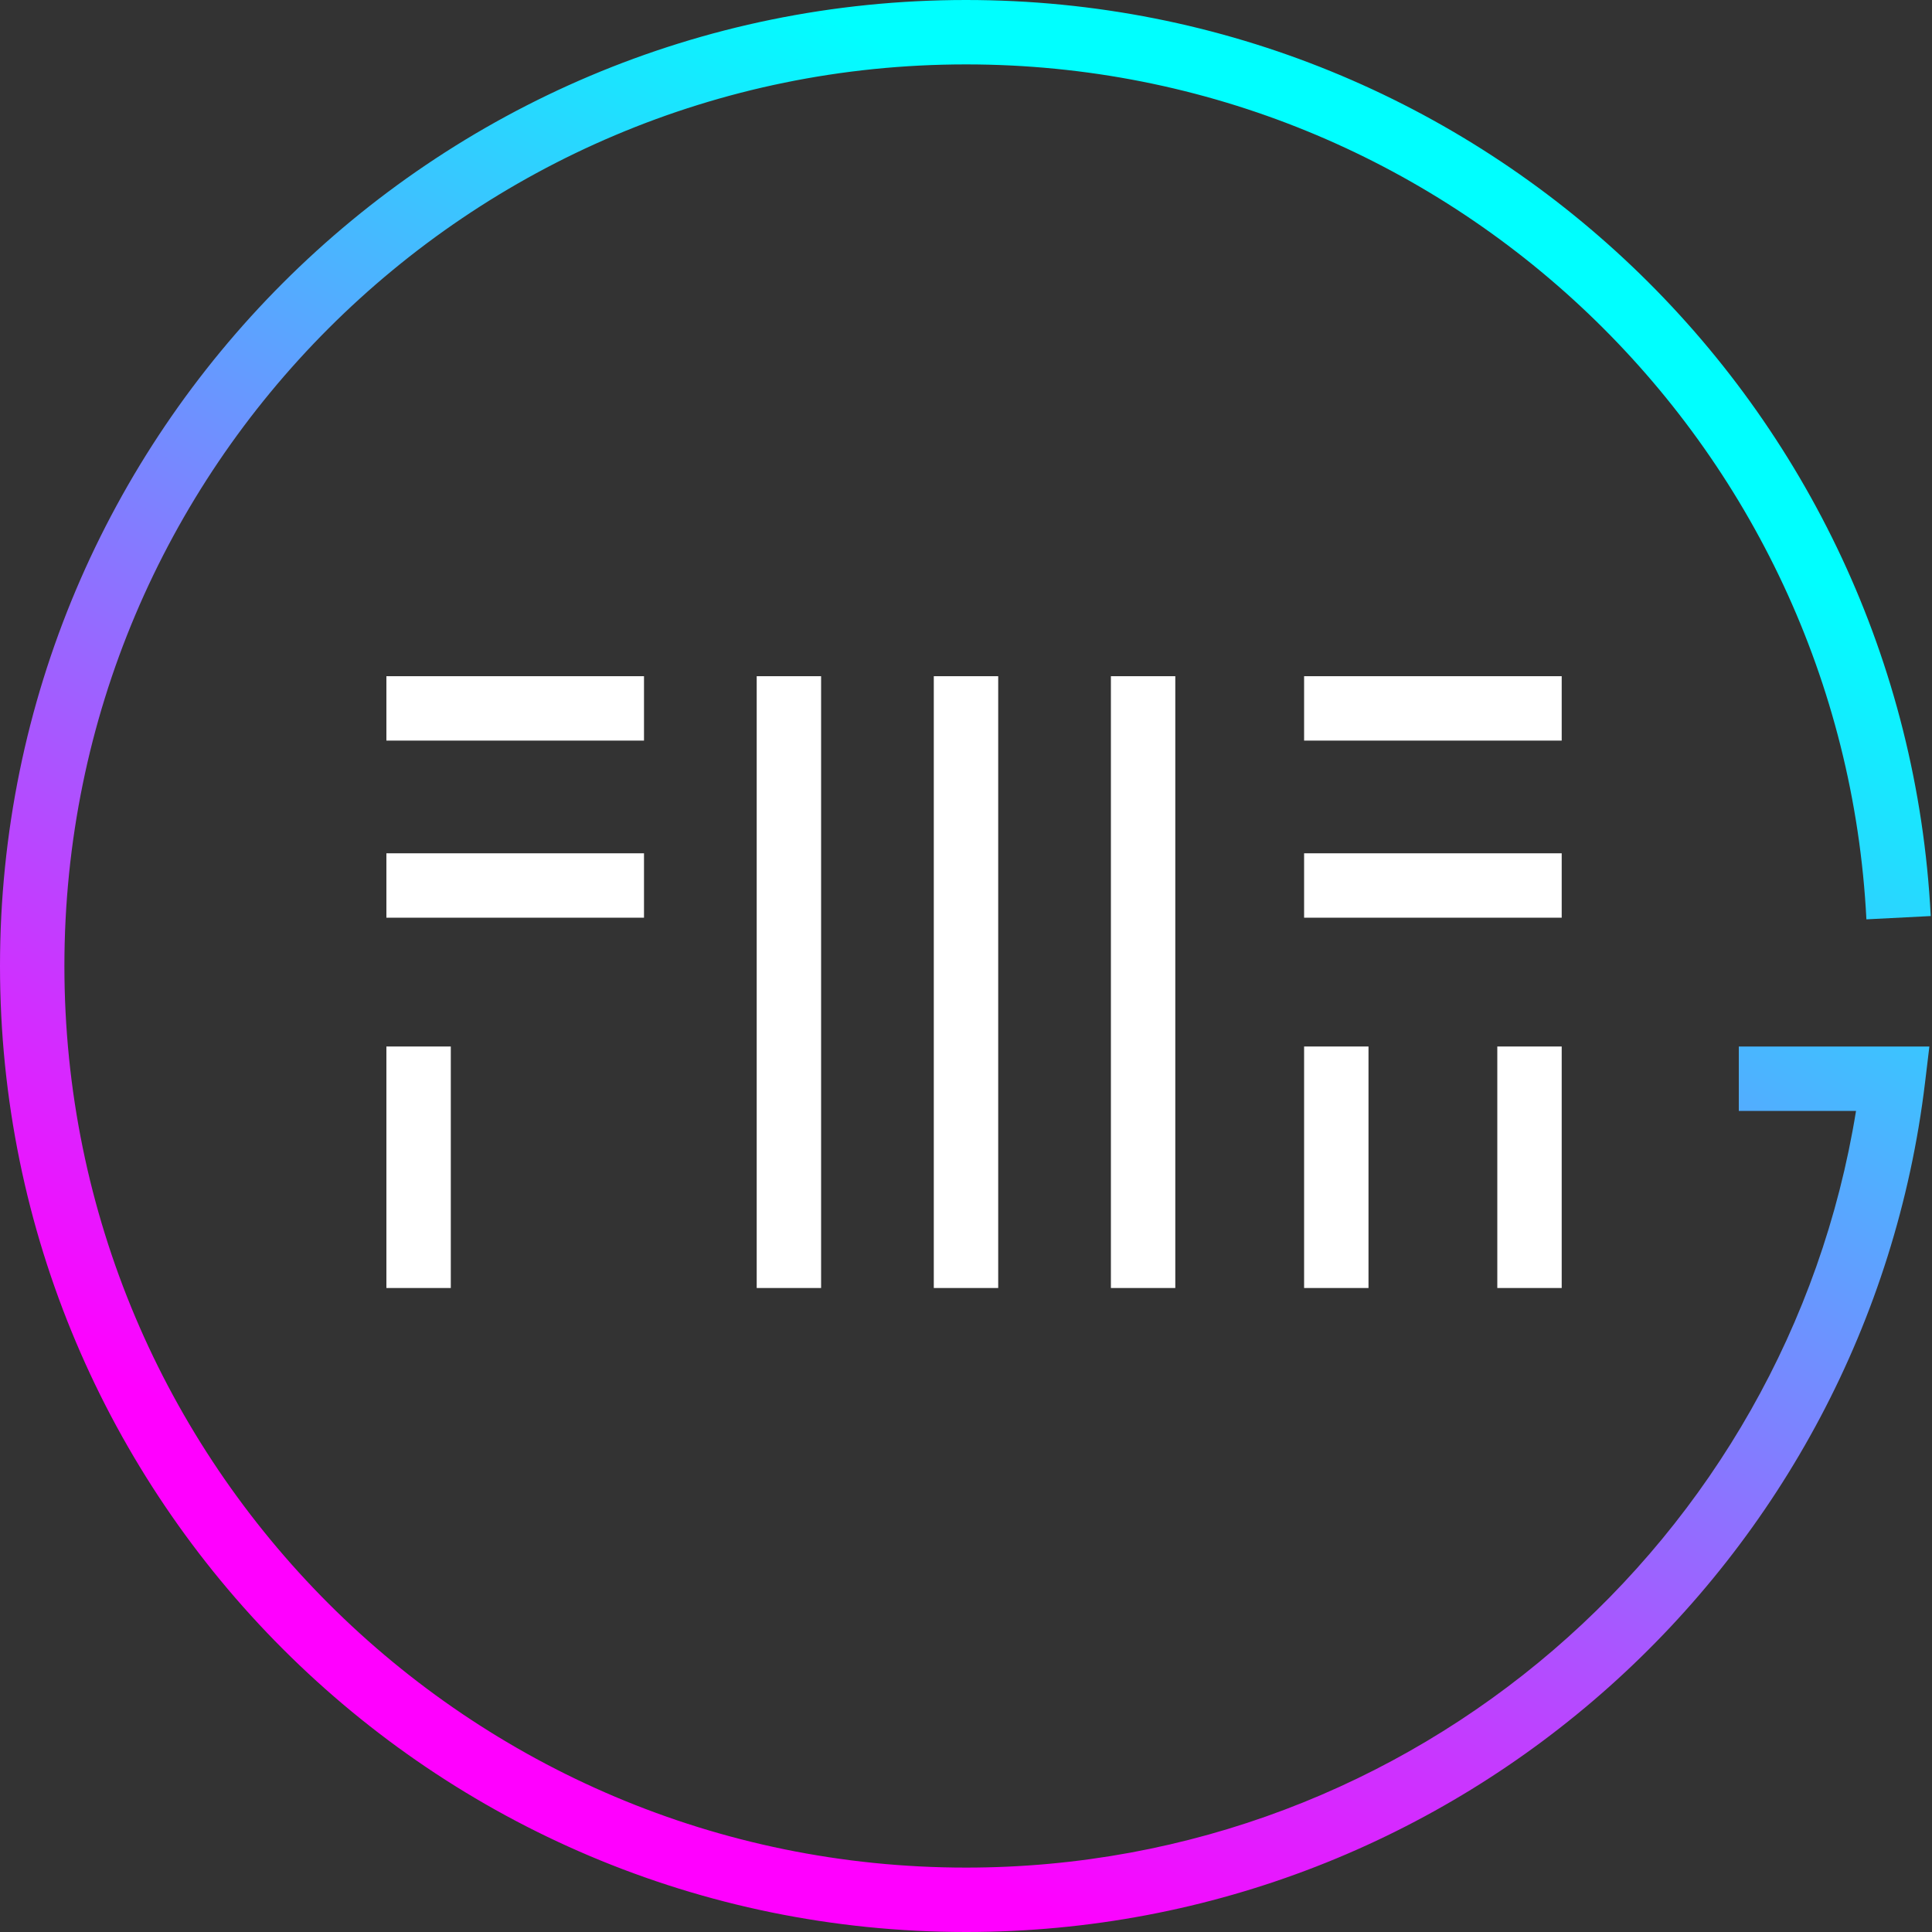
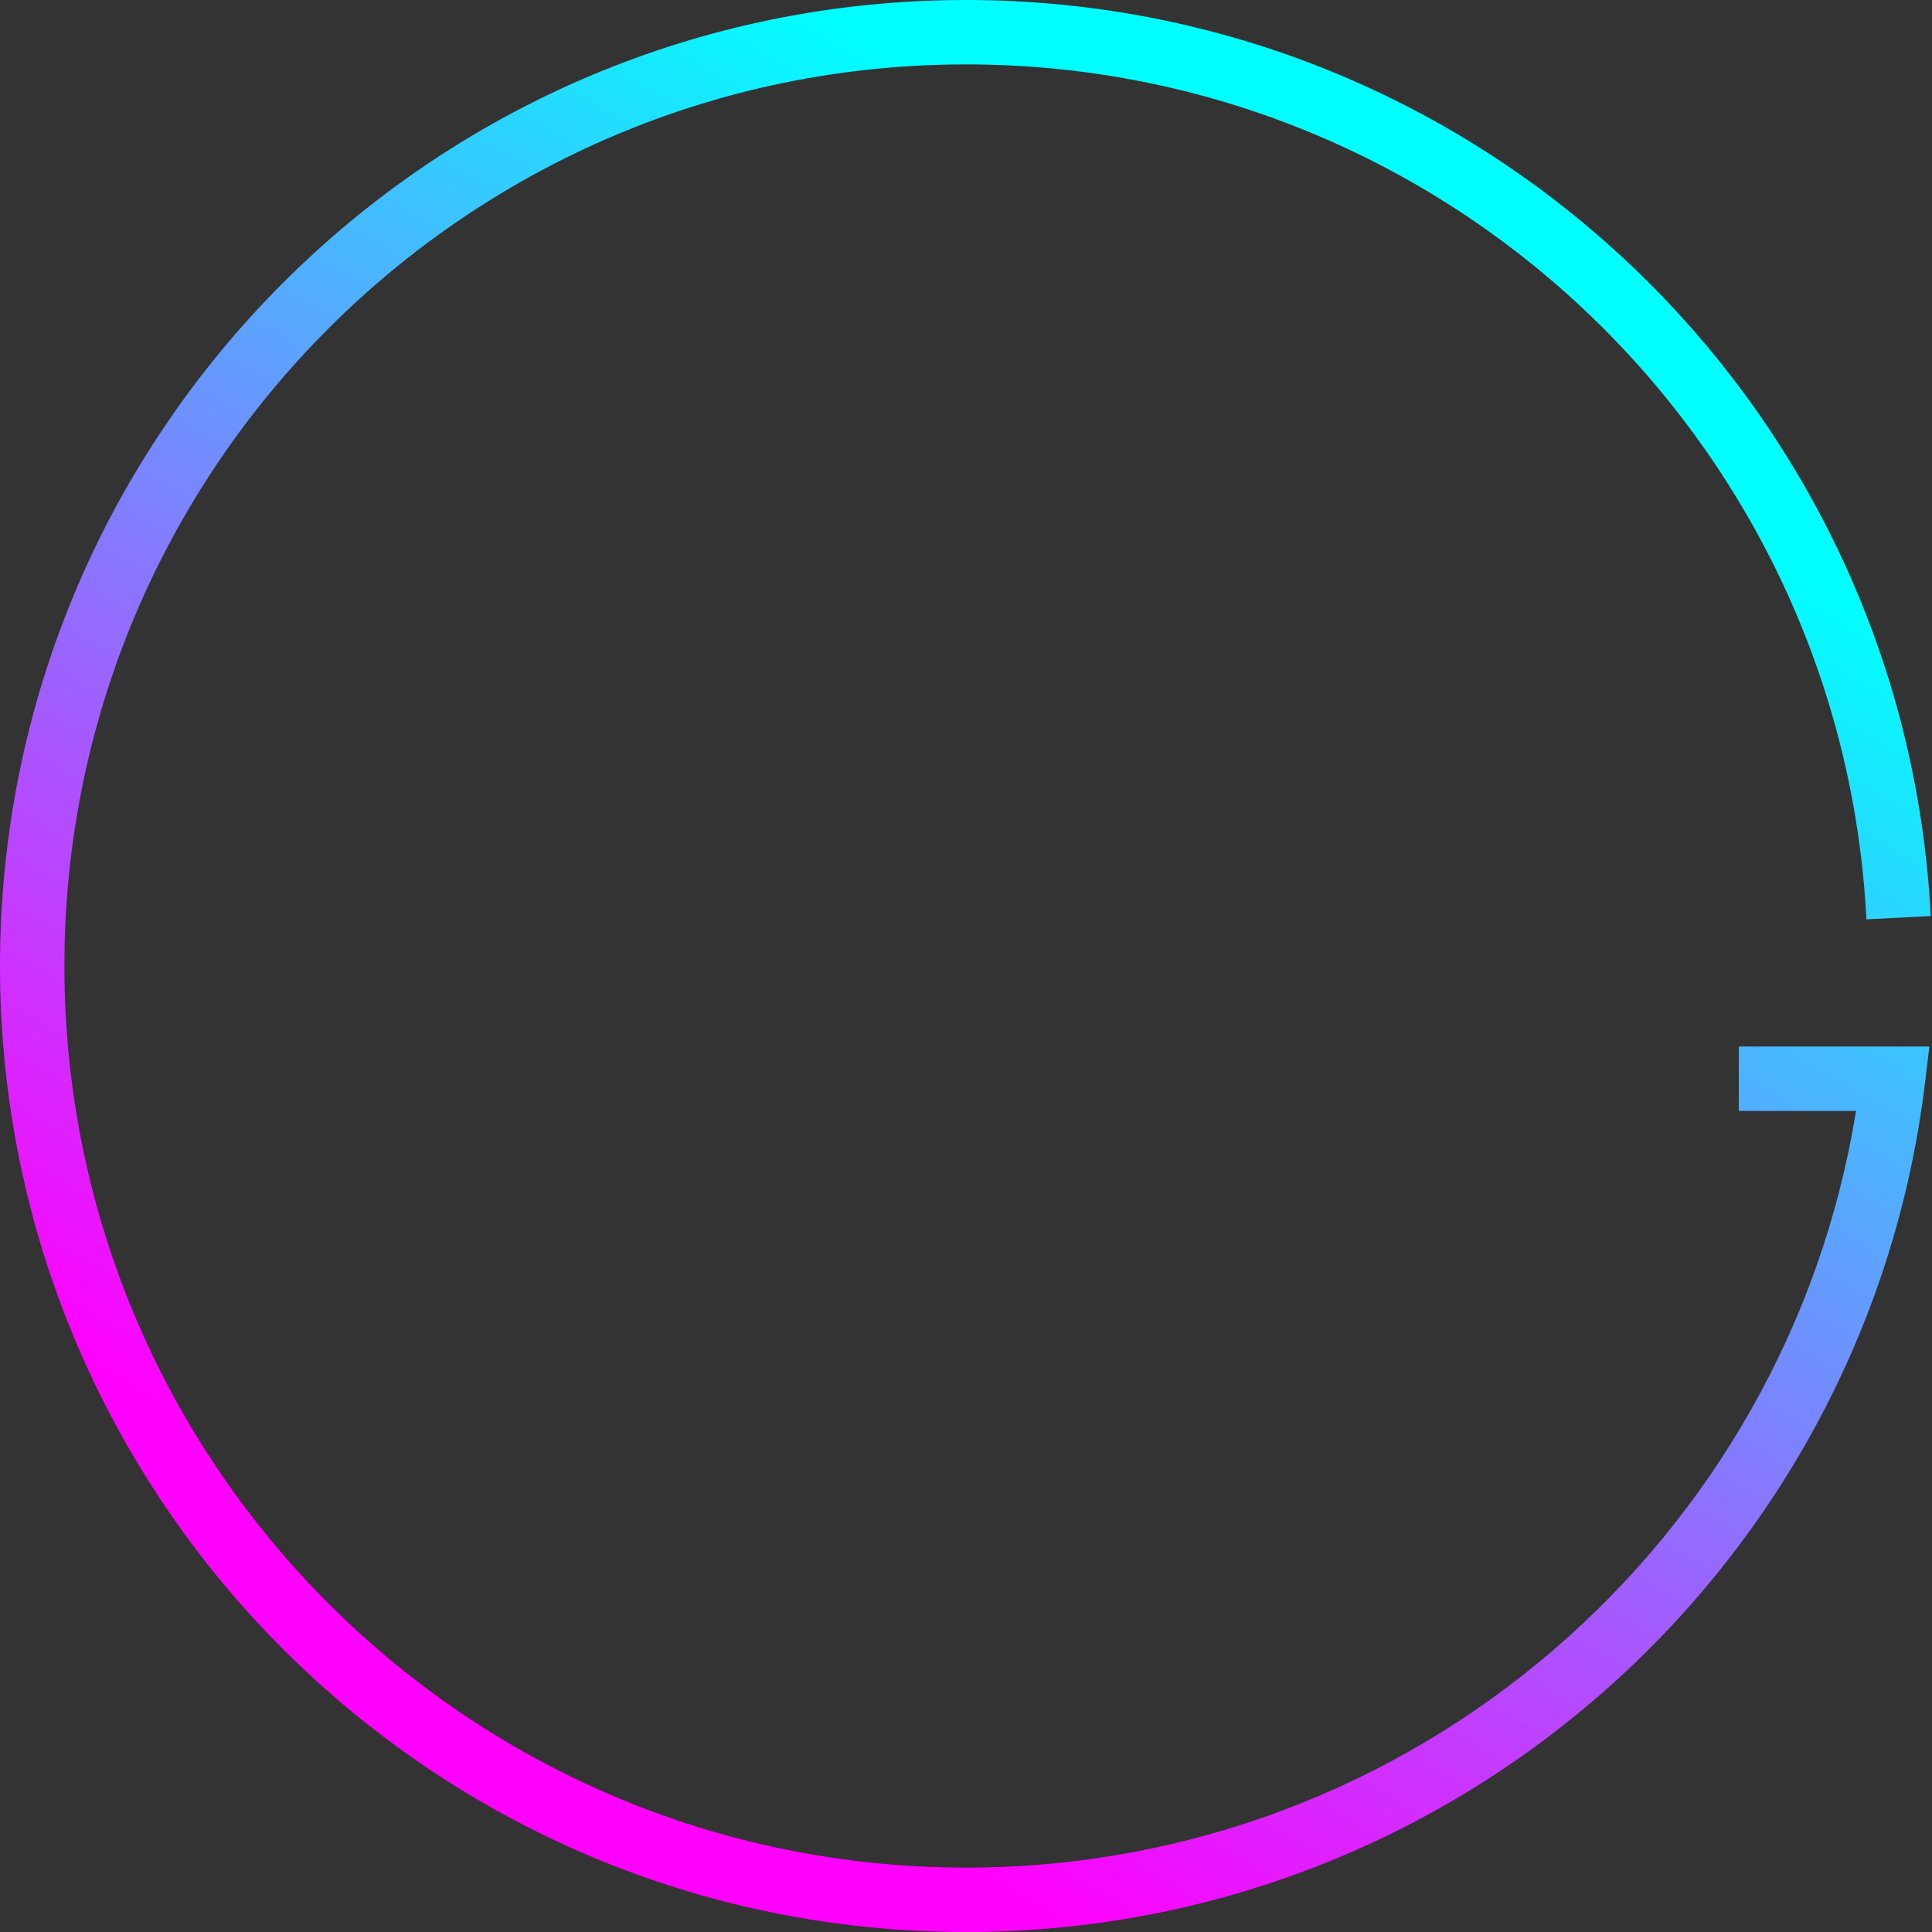
<svg xmlns="http://www.w3.org/2000/svg" width="120" height="120" viewBox="0 0 120 120" fill="none">
  <rect x="0" y="0" width="120" height="120" fill="#333333" stroke="none" />
  <path fill-rule="evenodd" clip-rule="evenodd" d="M60 4C29.072 4 4 29.072 4 60C4 90.928 29.072 116 60 116C87.864 116 110.977 95.648 115.281 69H108V65H119.837L119.568 67.239C115.992 96.963 90.688 120 60 120C26.863 120 0 93.137 0 60C0 26.863 26.863 0 60 0C92.097 0 118.306 25.202 119.921 56.898L115.926 57.102C114.419 27.522 89.956 4 60 4Z" fill="url(#paint0_linear)" />
-   <path fill-rule="evenodd" clip-rule="evenodd" d="M40 42H24V46H40V42ZM40 53H24V57H40V53ZM28 65H24V80H28V65ZM81 53H97V57H81V53ZM81 42H97V46H81V42ZM51 42H47V80H51V42ZM58 42H62V80H58V42ZM73 42H69V80H73V42ZM81 65H85V80H81V65ZM97 65H93V80H97V65Z" fill="white" />
  <defs>
    <linearGradient id="paint0_linear" x1="79.208" y1="16.635" x2="31.541" y2="99.71" gradientUnits="userSpaceOnUse">
      <stop stop-color="#00FFFF" />
      <stop offset="1" stop-color="#FF00FF" />
    </linearGradient>
  </defs>
</svg>